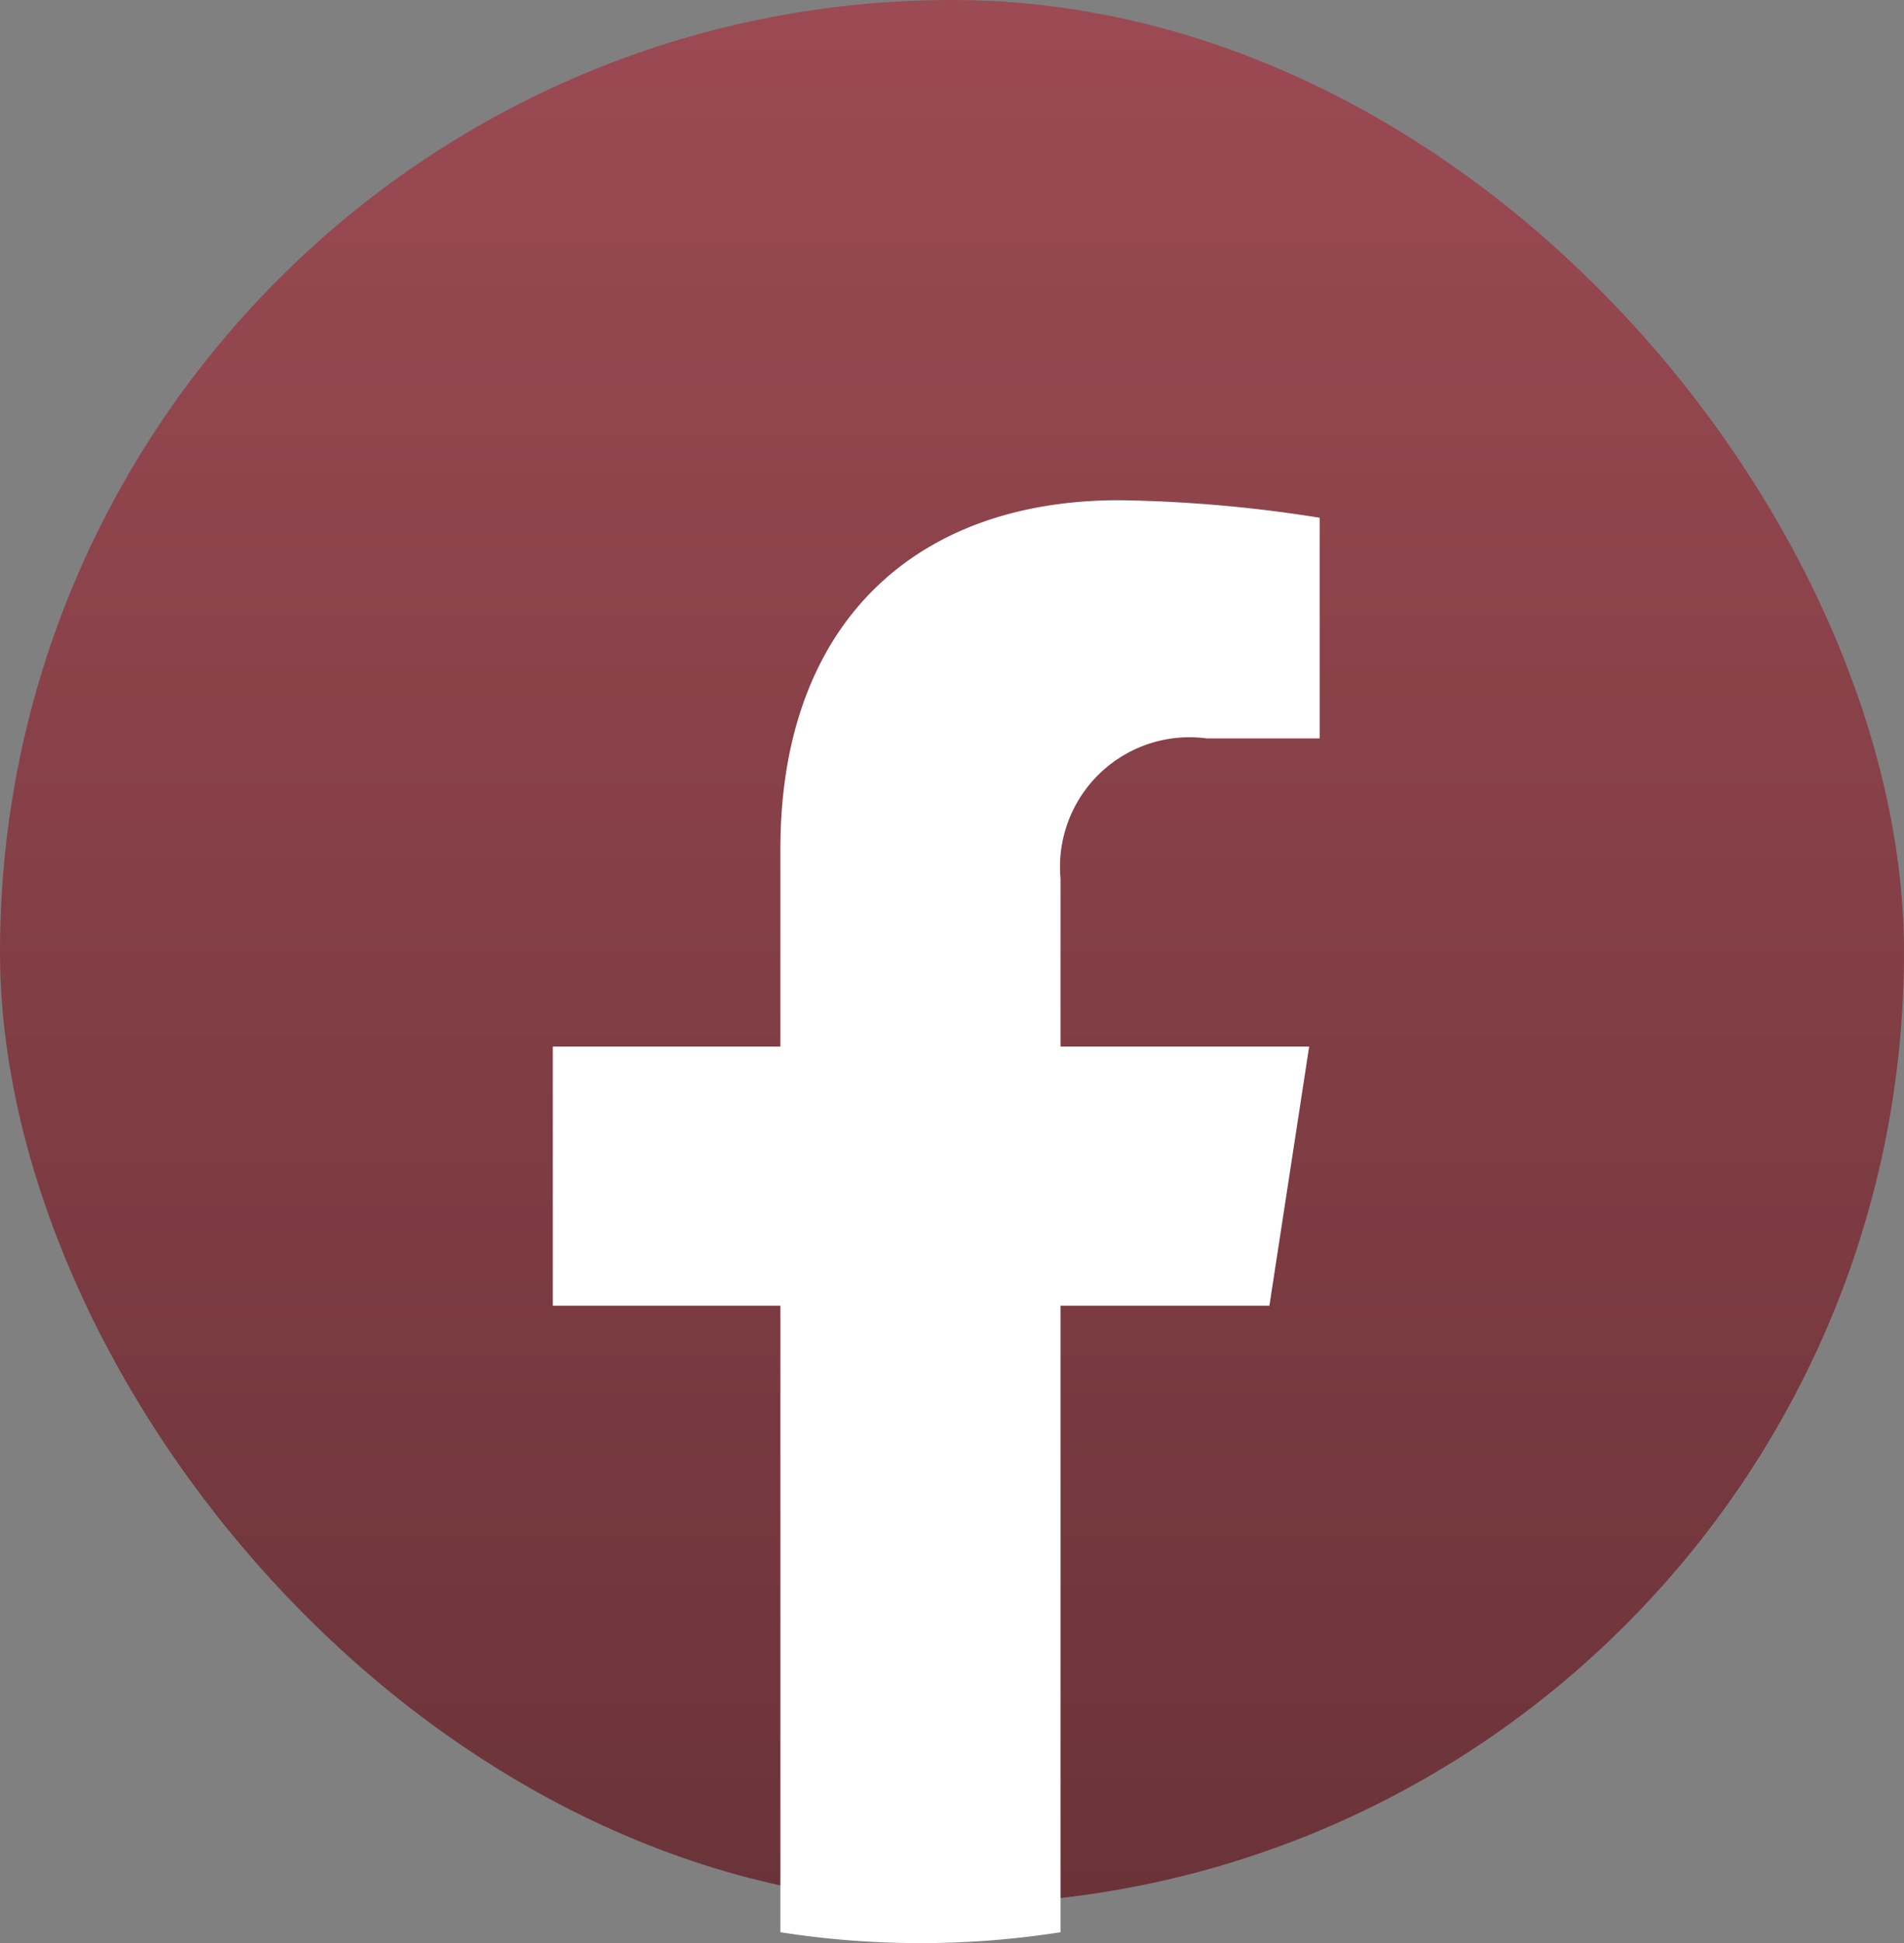
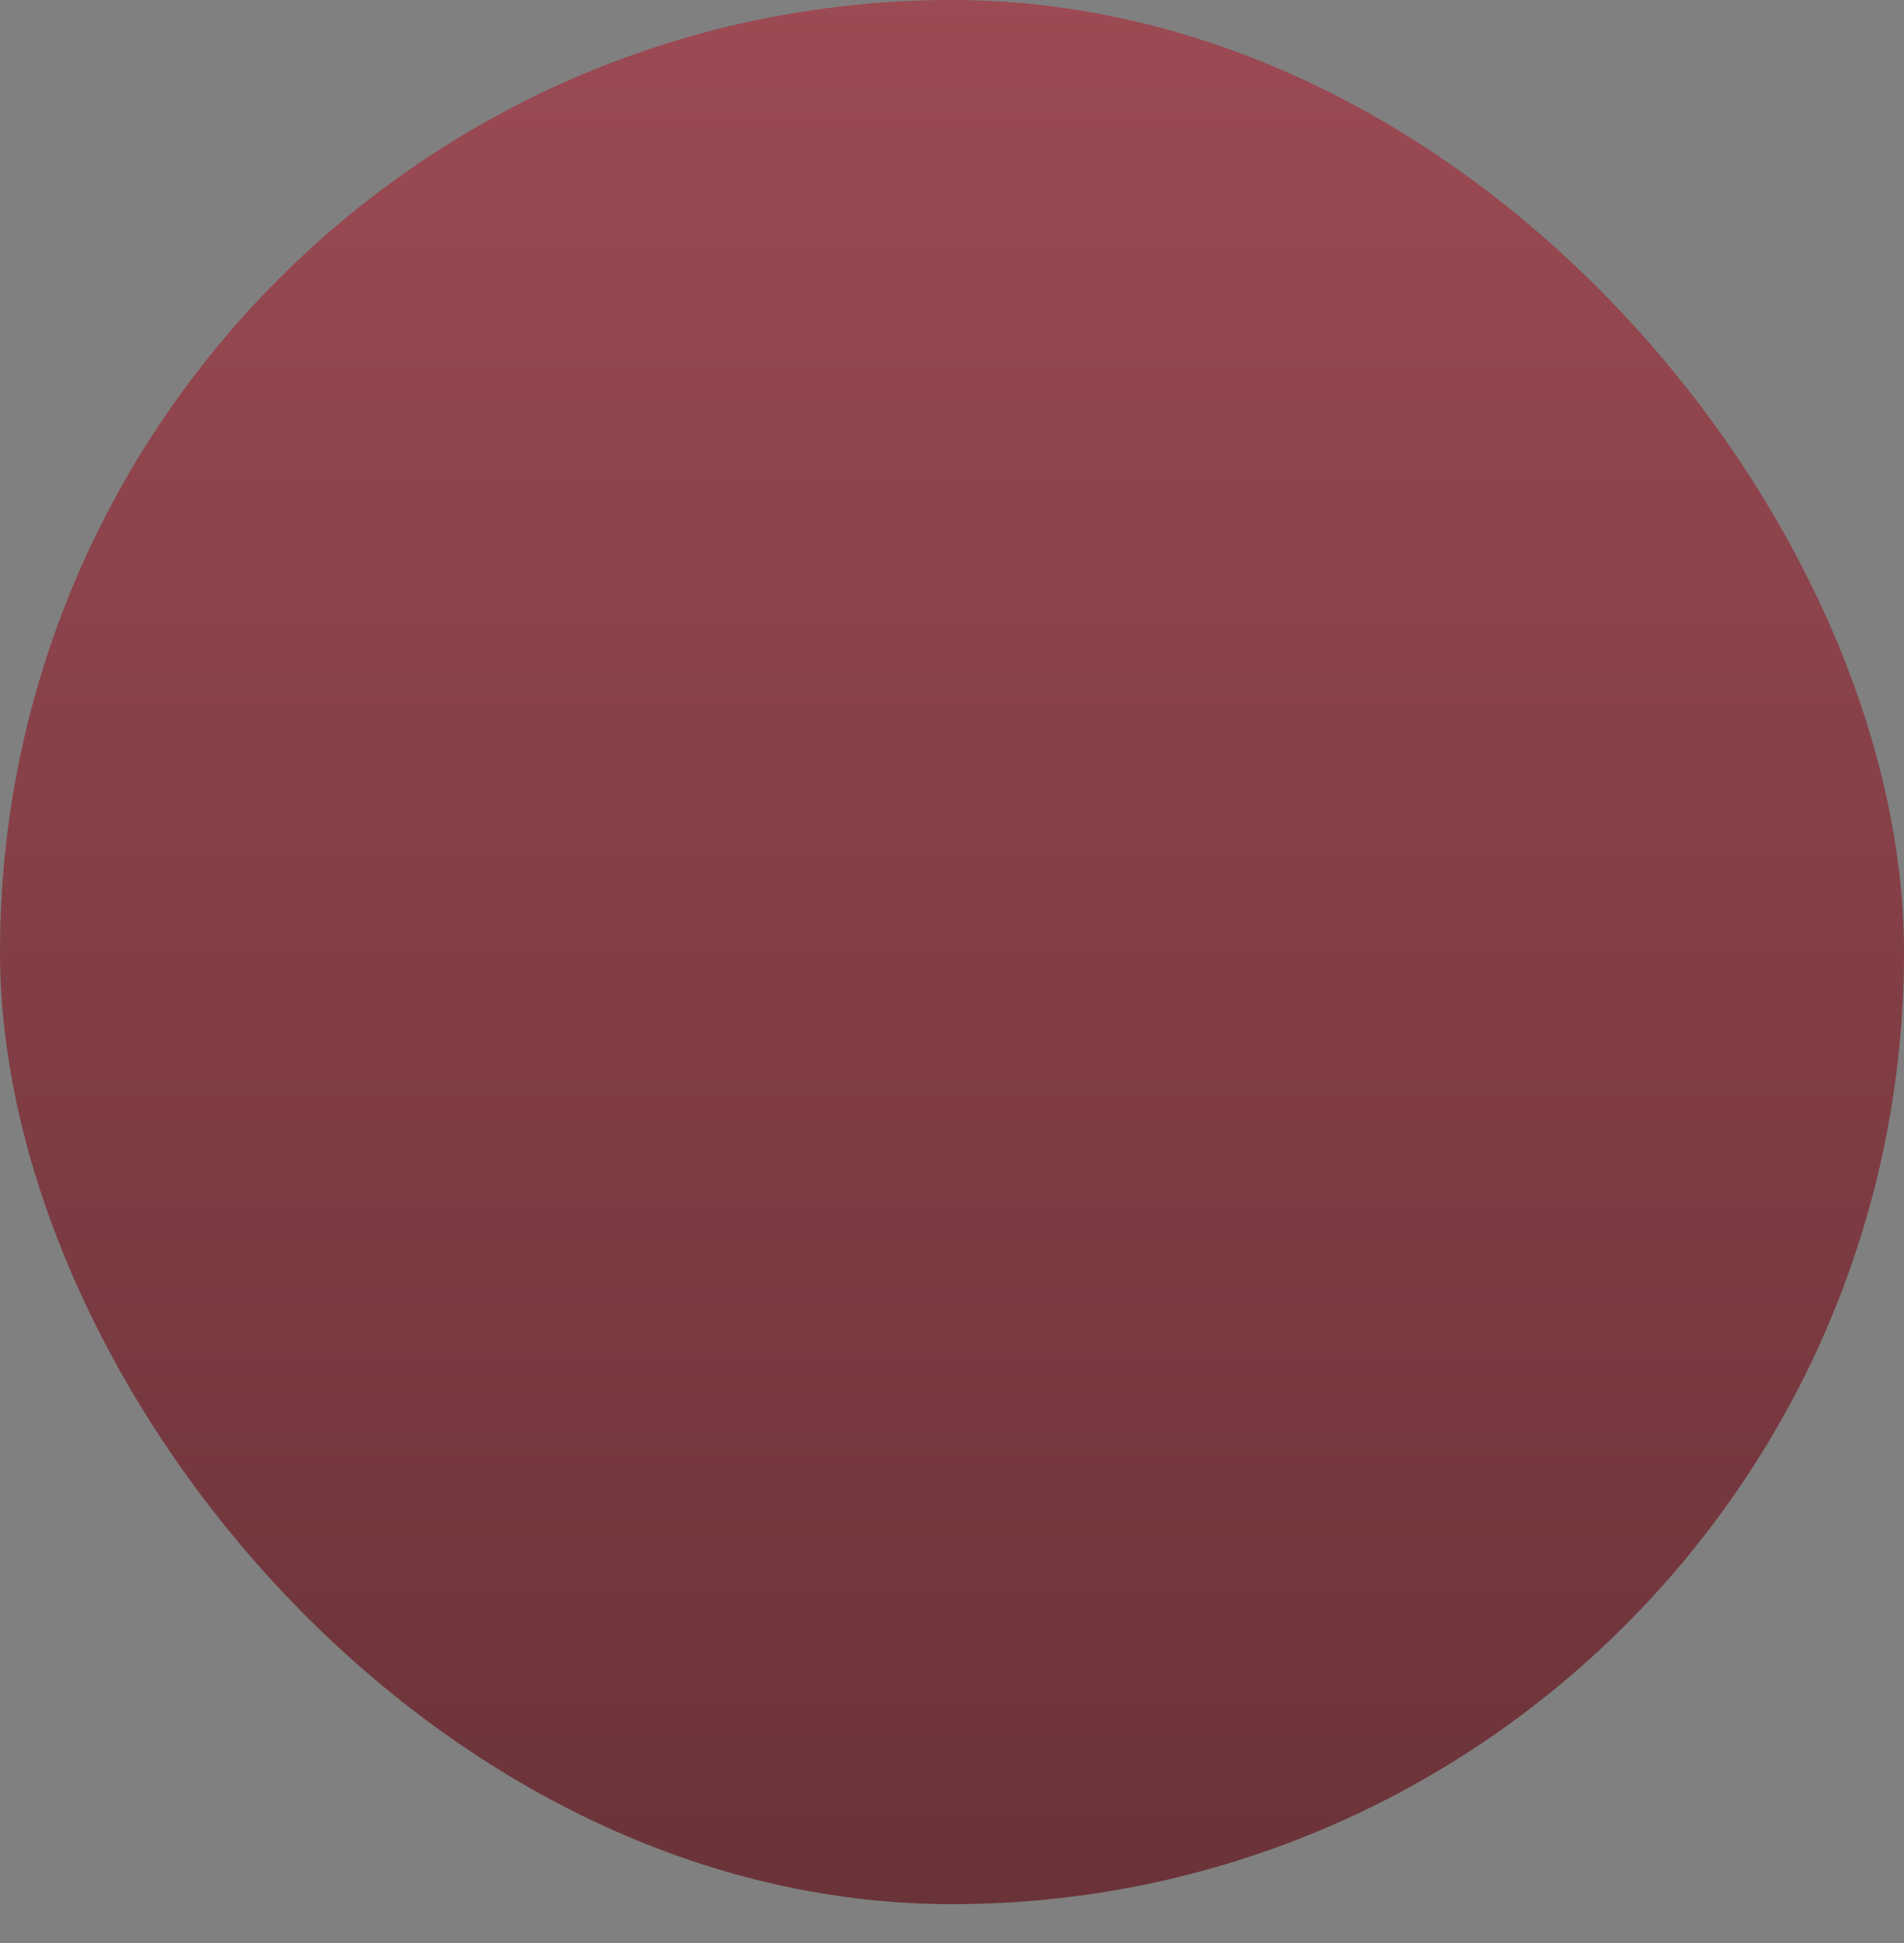
<svg xmlns="http://www.w3.org/2000/svg" width="31" height="31.633" viewBox="0 0 31 31.633">
  <rect x="0" y="0" width="31" height="31.633" fill="#808080" stroke="none" />
  <defs>
    <linearGradient id="a" x1="0.5" x2="0.5" y2="1" gradientUnits="objectBoundingBox">
      <stop offset="0" stop-color="#9c4a53" />
      <stop offset="1" stop-color="#6a3338" />
    </linearGradient>
    <clipPath id="b">
-       <rect width="12.486" height="23.489" transform="translate(0 0)" fill="none" />
-     </clipPath>
+       </clipPath>
  </defs>
  <g transform="translate(-1705 -987)">
    <rect width="31" height="31" rx="15.5" transform="translate(1705 987)" fill="url(#a)" />
    <g transform="translate(1689 944)">
      <g transform="translate(25 51.144)" clip-path="url(#b)">
-         <path d="M11.668,13.113l.647-4.219H8.267V6.156a2.109,2.109,0,0,1,2.378-2.279h1.841V.285A22.436,22.436,0,0,0,9.219,0C5.885,0,3.706,2.021,3.706,5.679V8.894H0v4.219H3.706v10.2a14.755,14.755,0,0,0,4.561,0v-10.2Z" transform="translate(0 0)" fill="#fff" />
-       </g>
+         </g>
    </g>
  </g>
</svg>